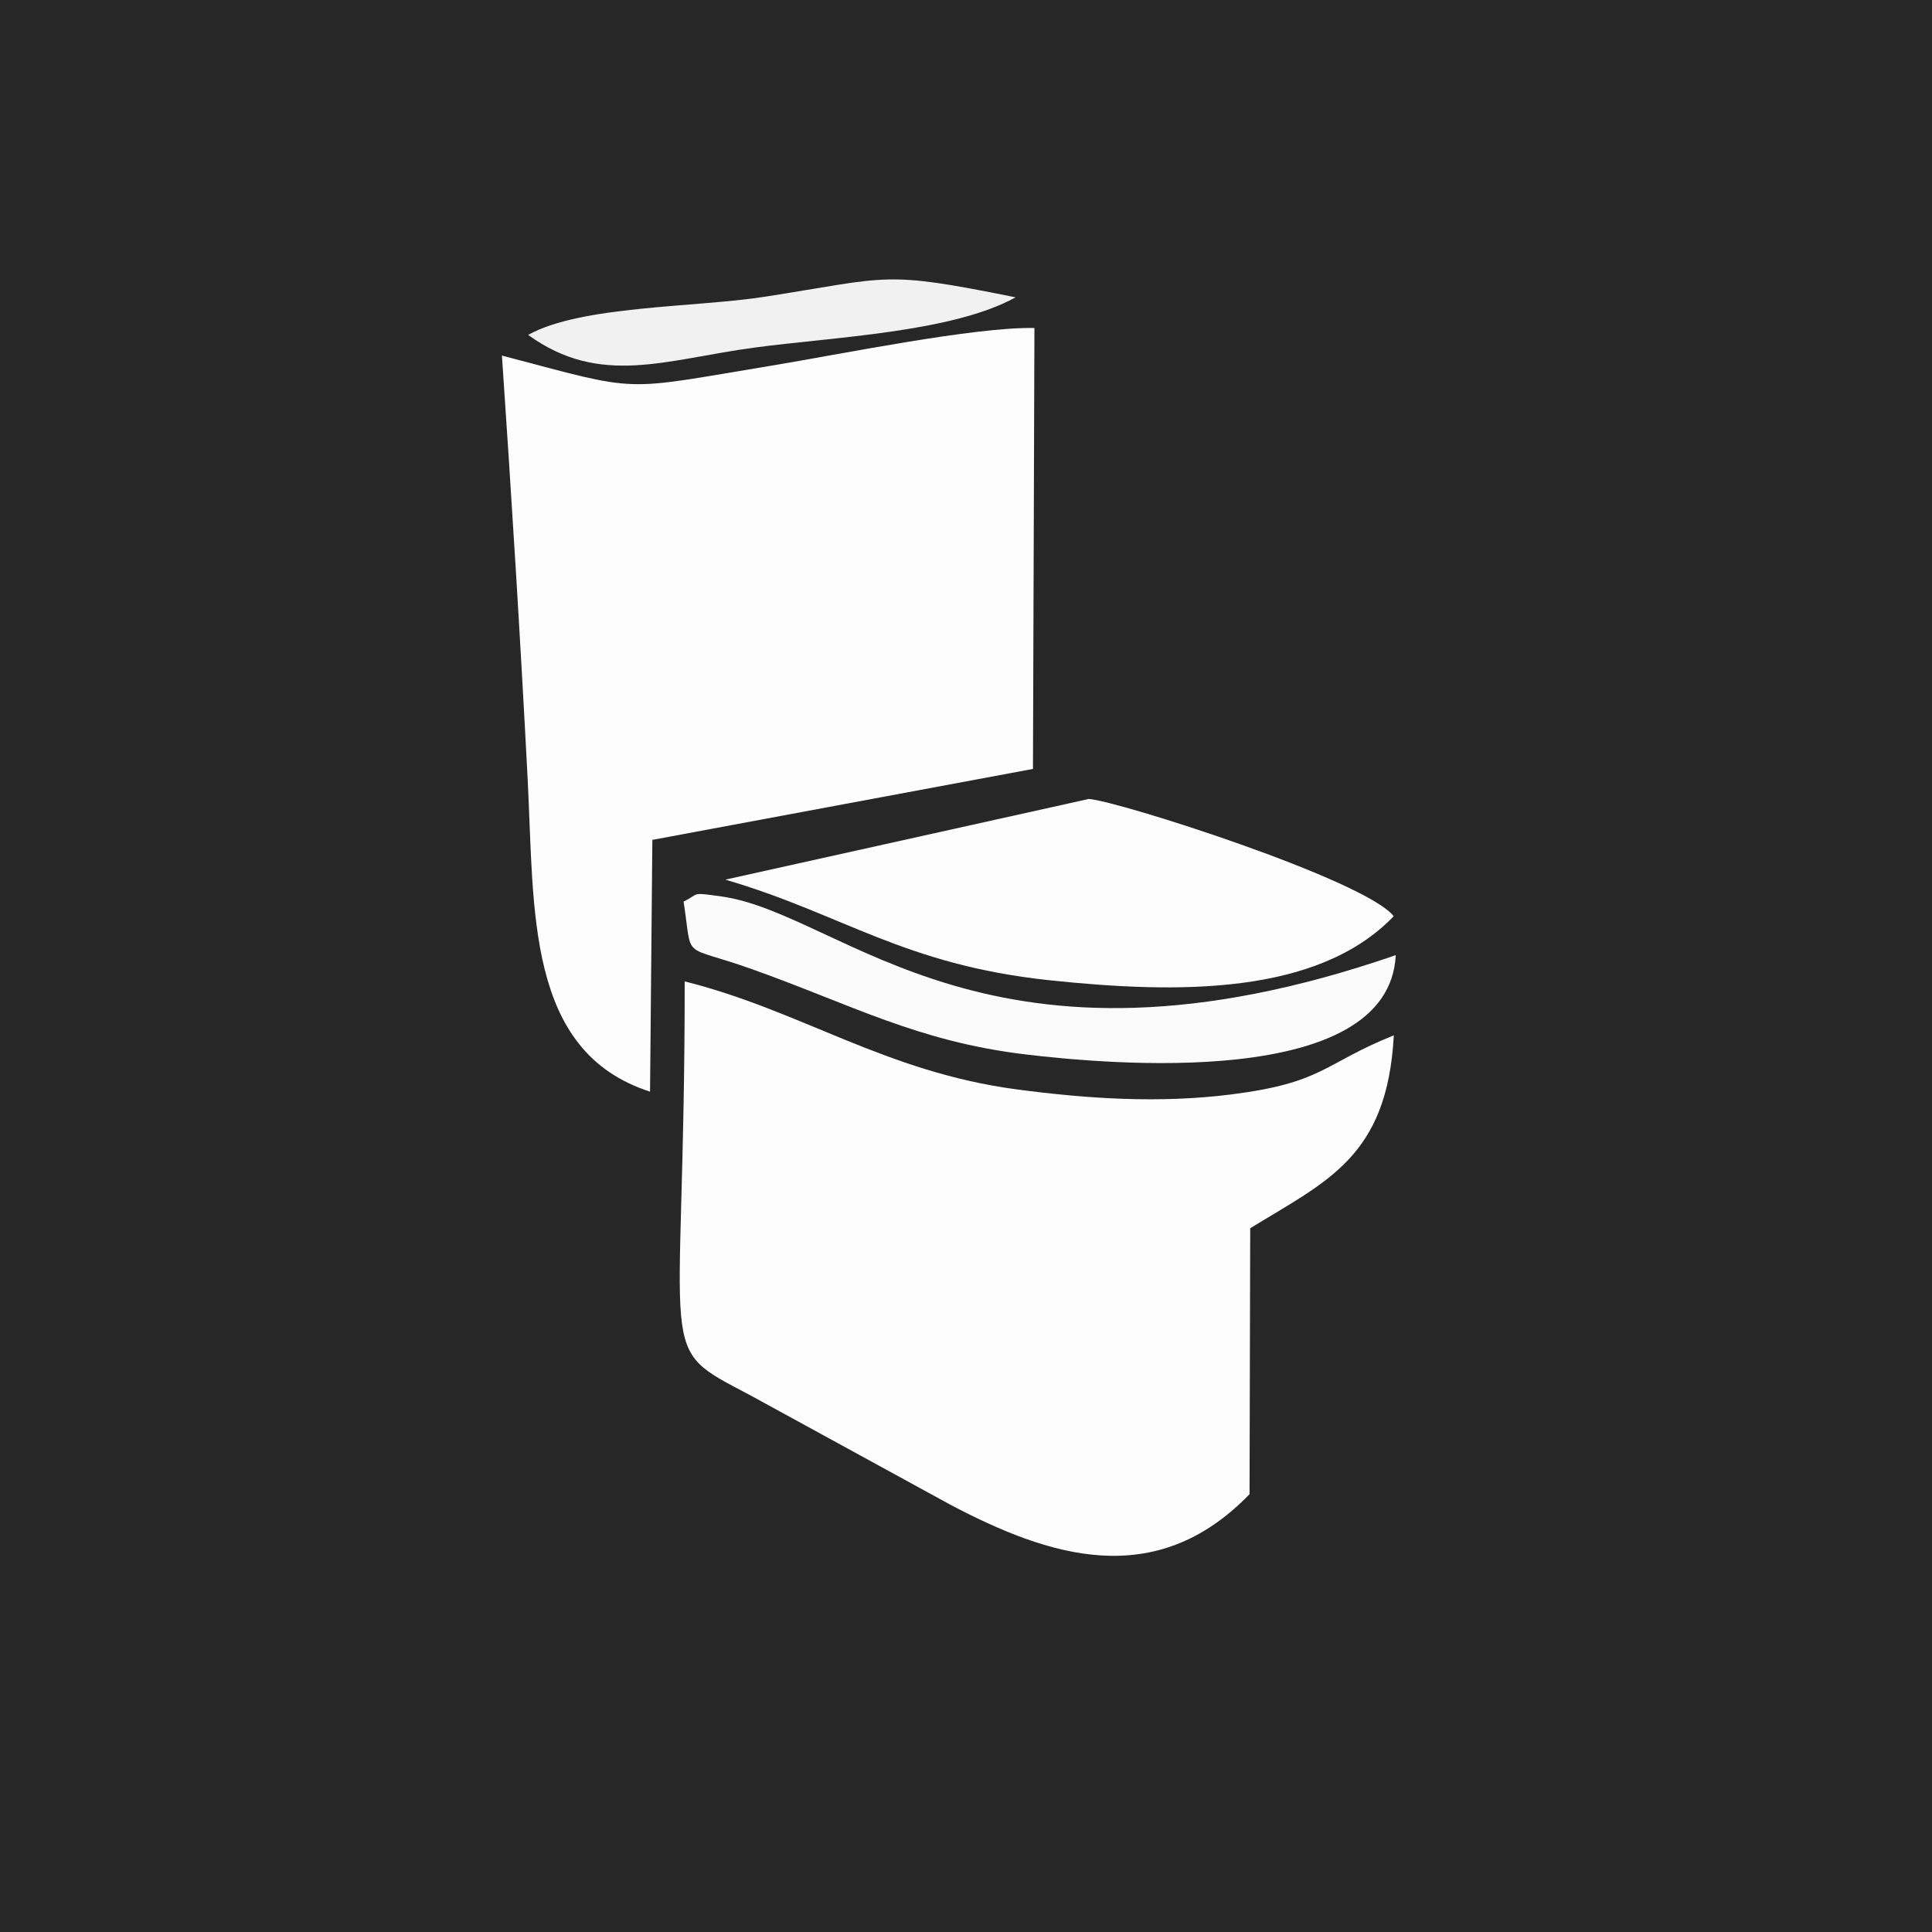
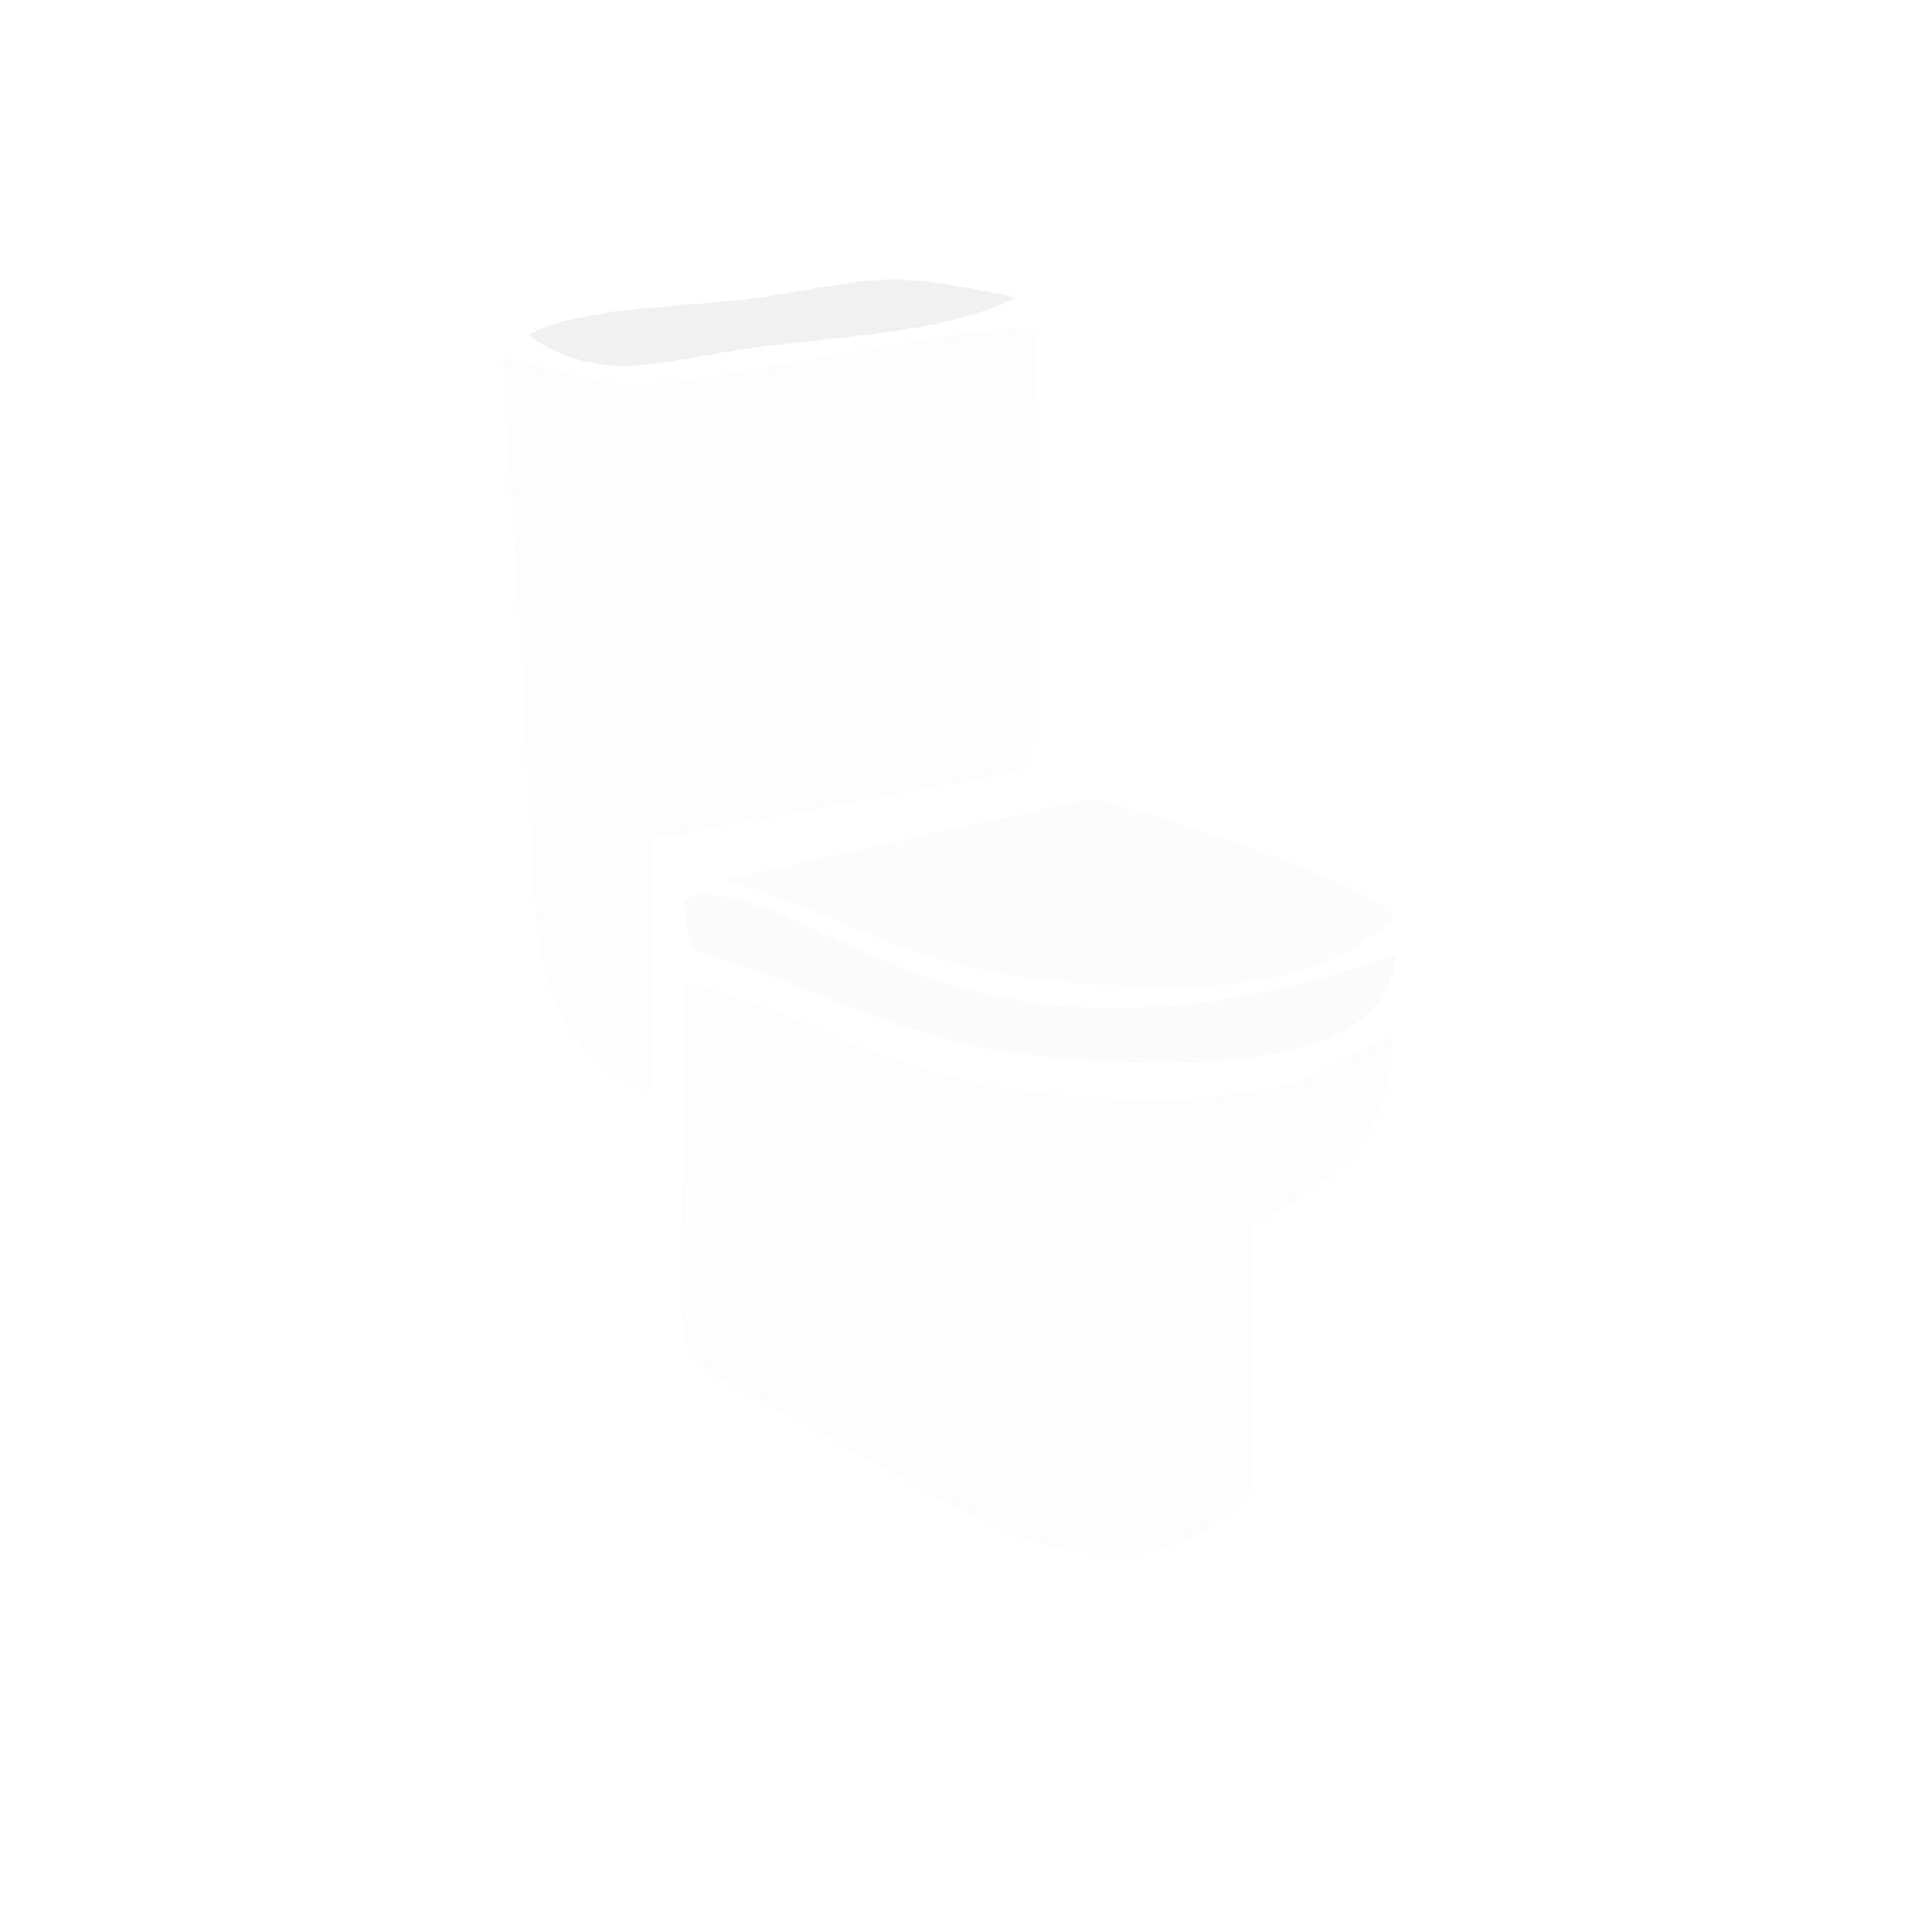
<svg xmlns="http://www.w3.org/2000/svg" xml:space="preserve" width="0.5in" height="0.5in" version="1.1" style="shape-rendering:geometricPrecision; text-rendering:geometricPrecision; image-rendering:optimizeQuality; fill-rule:evenodd; clip-rule:evenodd" viewBox="0 0 500 500">
  <defs>
    <style type="text/css">
   
    .fil0 {fill:#272727}
    .fil4 {fill:#F1F1F1}
    .fil3 {fill:#FBFBFB}
    .fil2 {fill:#FCFCFC}
    .fil1 {fill:#FDFDFD}
   
  </style>
  </defs>
  <g id="Layer_x0020_1">
-     <rect class="fil0" width="500" height="500" />
    <g id="_1800826088368">
      <path class="fil1" d="M129.9 92.03c2.49,36.62 4.77,73.09 6.66,109.68 1.75,33.87 -0.52,70.45 31.67,80.81l0.6 -65.16 98.5 -18.36 0.38 -114.11c-15.42,-0.34 -50.51,6.85 -68.15,9.76 -39.6,6.53 -33.09,7.01 -69.66,-2.63z" />
      <path class="fil1" d="M323.55 317.87c19.91,-12.24 35.48,-18.44 37.17,-49.93 -18.45,7.43 -18.09,12.26 -42.11,15.3 -18.43,2.33 -37.08,1.14 -55.43,-1.3 -34.17,-4.53 -55.9,-20.44 -85.98,-27.95 -0.01,100.58 -8.23,93.8 17.07,107.16l51.63 28.24c25.46,13.42 53.04,22.57 77.48,-2.7l0.17 -68.81z" />
      <path class="fil2" d="M187.72 227.65c30.43,8.91 46.13,22.05 83.91,26.04 33.25,3.52 69.39,3.91 89.06,-16.57 -7.38,-9.43 -71.61,-29.92 -78.91,-30.35l-94.06 20.88z" />
      <path class="fil3" d="M186.69 232c-8.11,-1.13 -5.44,-0.79 -9.78,1.33 2.44,15.65 -1.02,10.83 17.67,17.48 25.85,9.19 42.76,18.7 70.72,22.06 20.98,2.52 94.18,9.37 95.92,-25.68 -105.37,36.41 -142.73,-10.74 -174.52,-15.19z" />
      <path class="fil4" d="M136.67 86.67c18.73,13.53 35.57,6.37 58.61,3.28 20.47,-2.74 51.15,-3.93 67.55,-13 -34.65,-7.01 -32.22,-5.25 -64.85,-0.16 -18.13,2.82 -47.61,2.26 -61.3,9.88z" />
    </g>
  </g>
</svg>